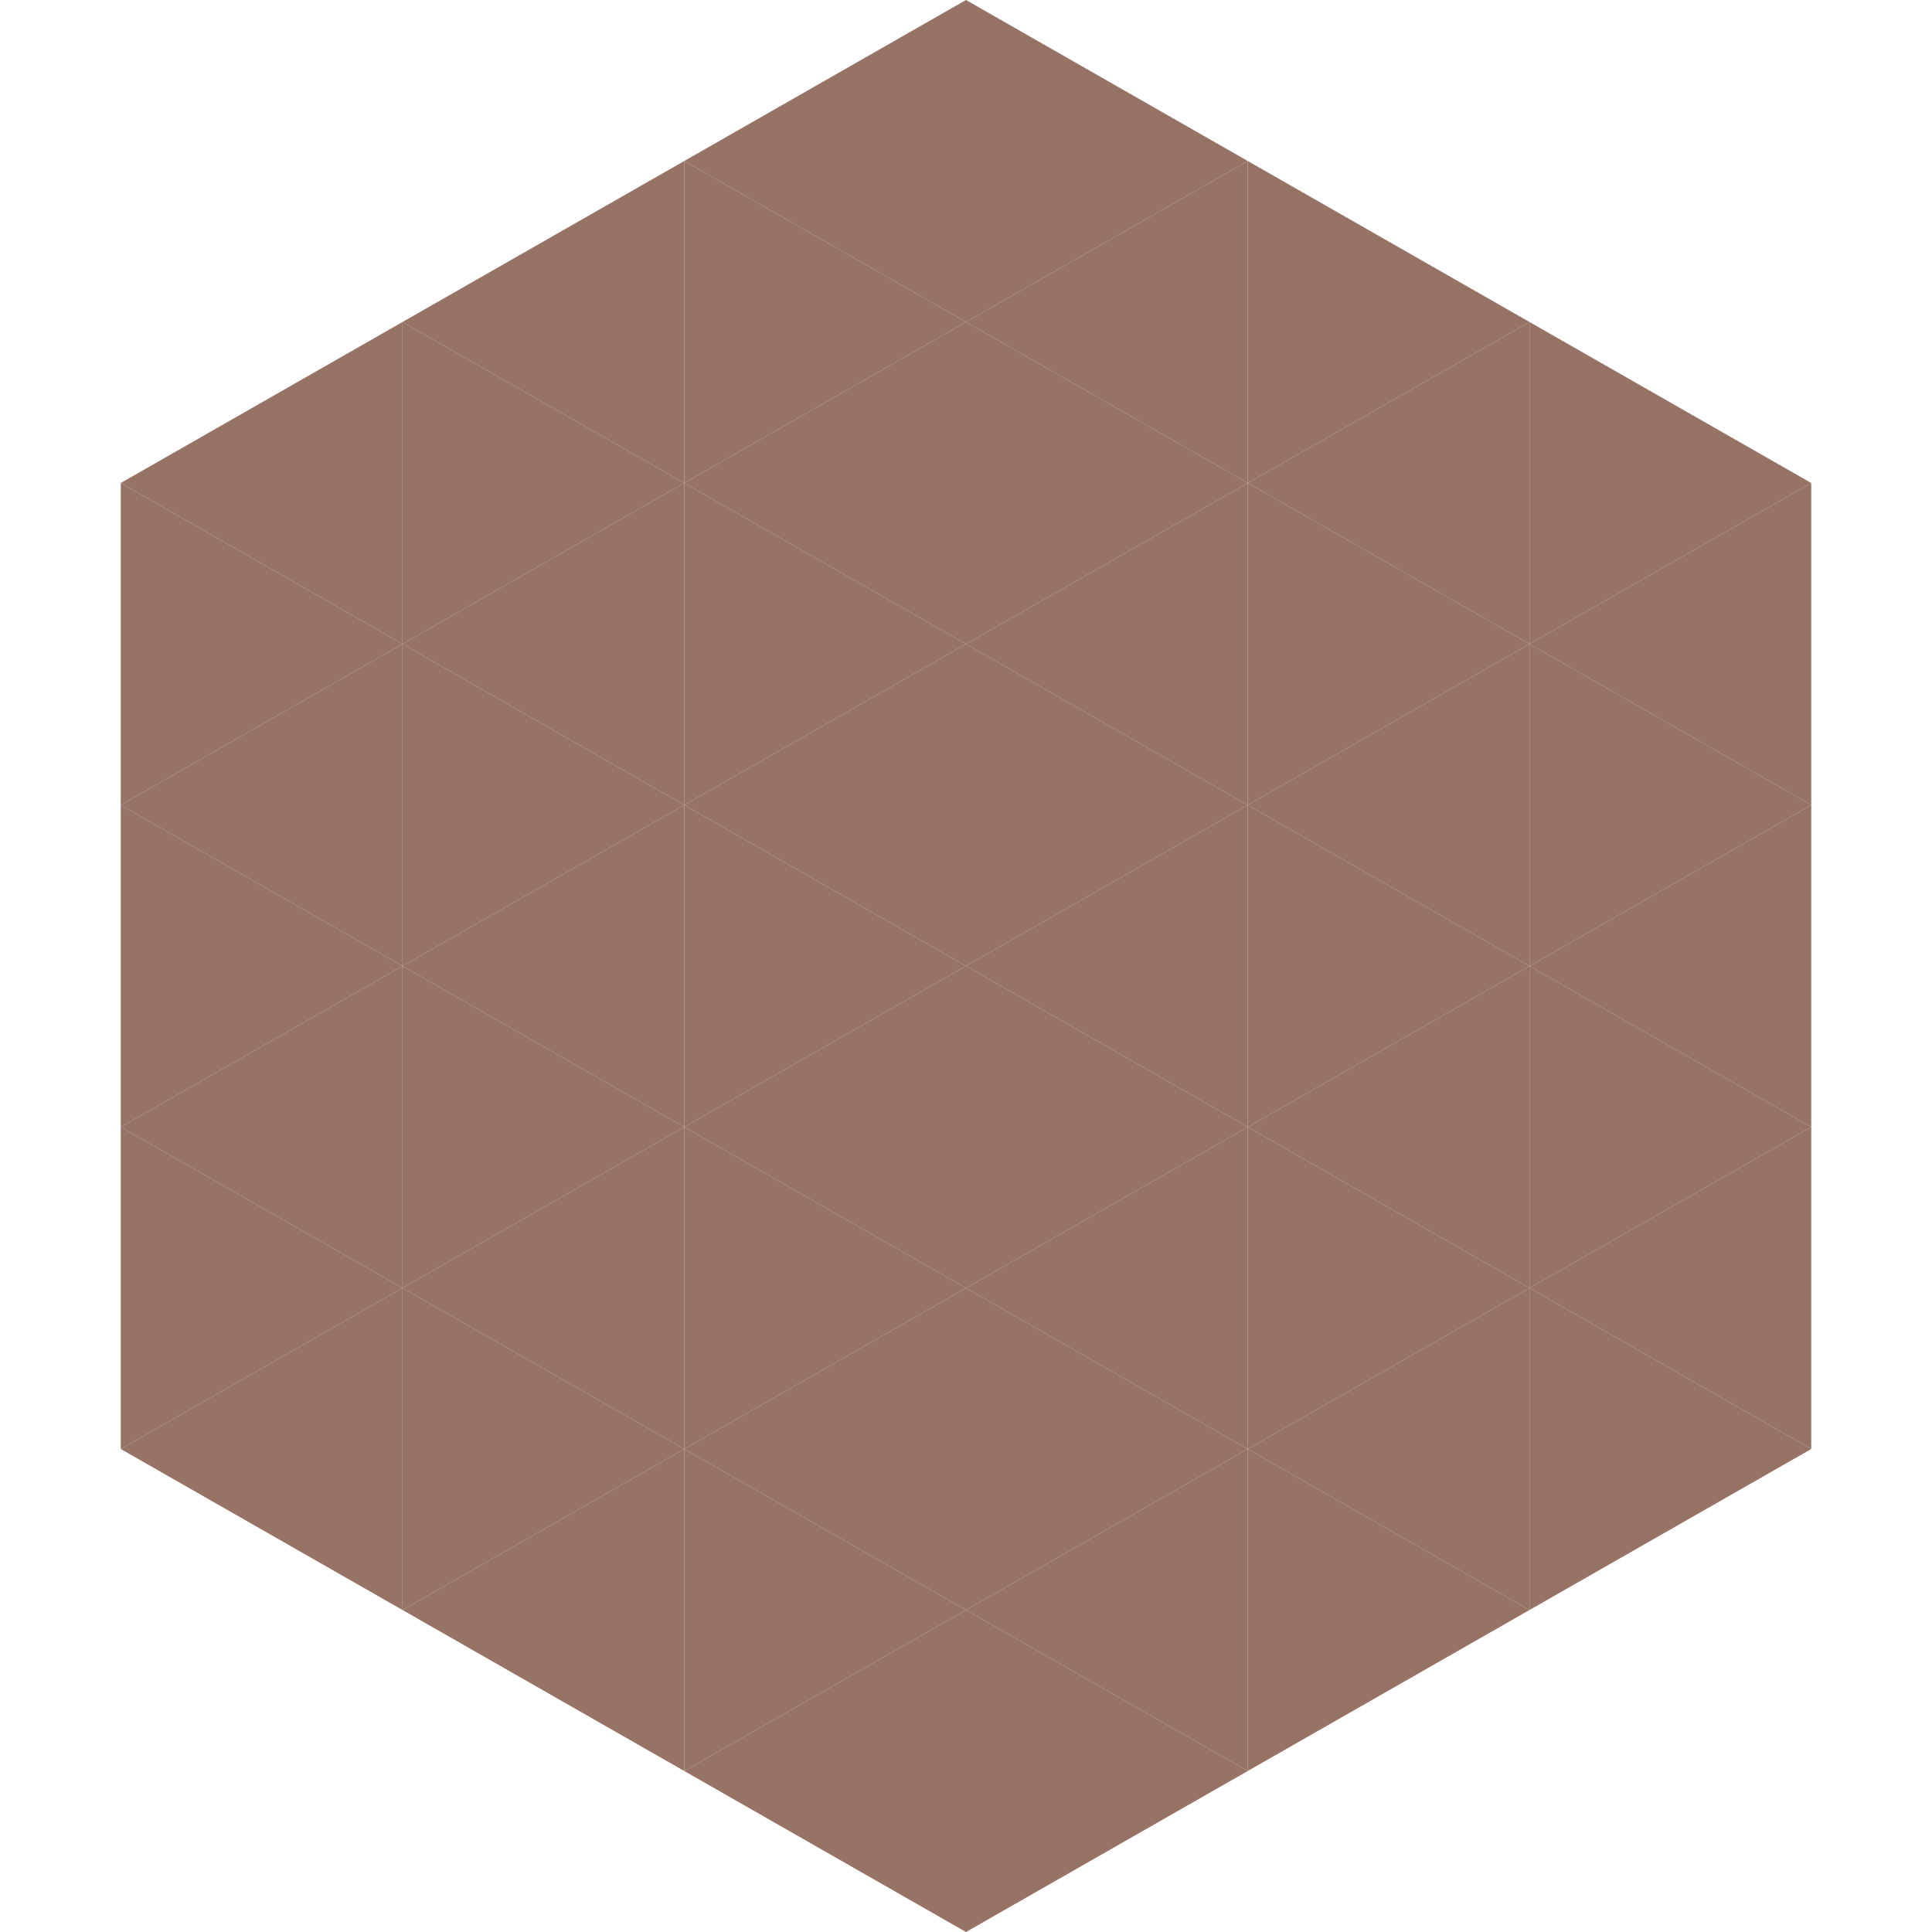
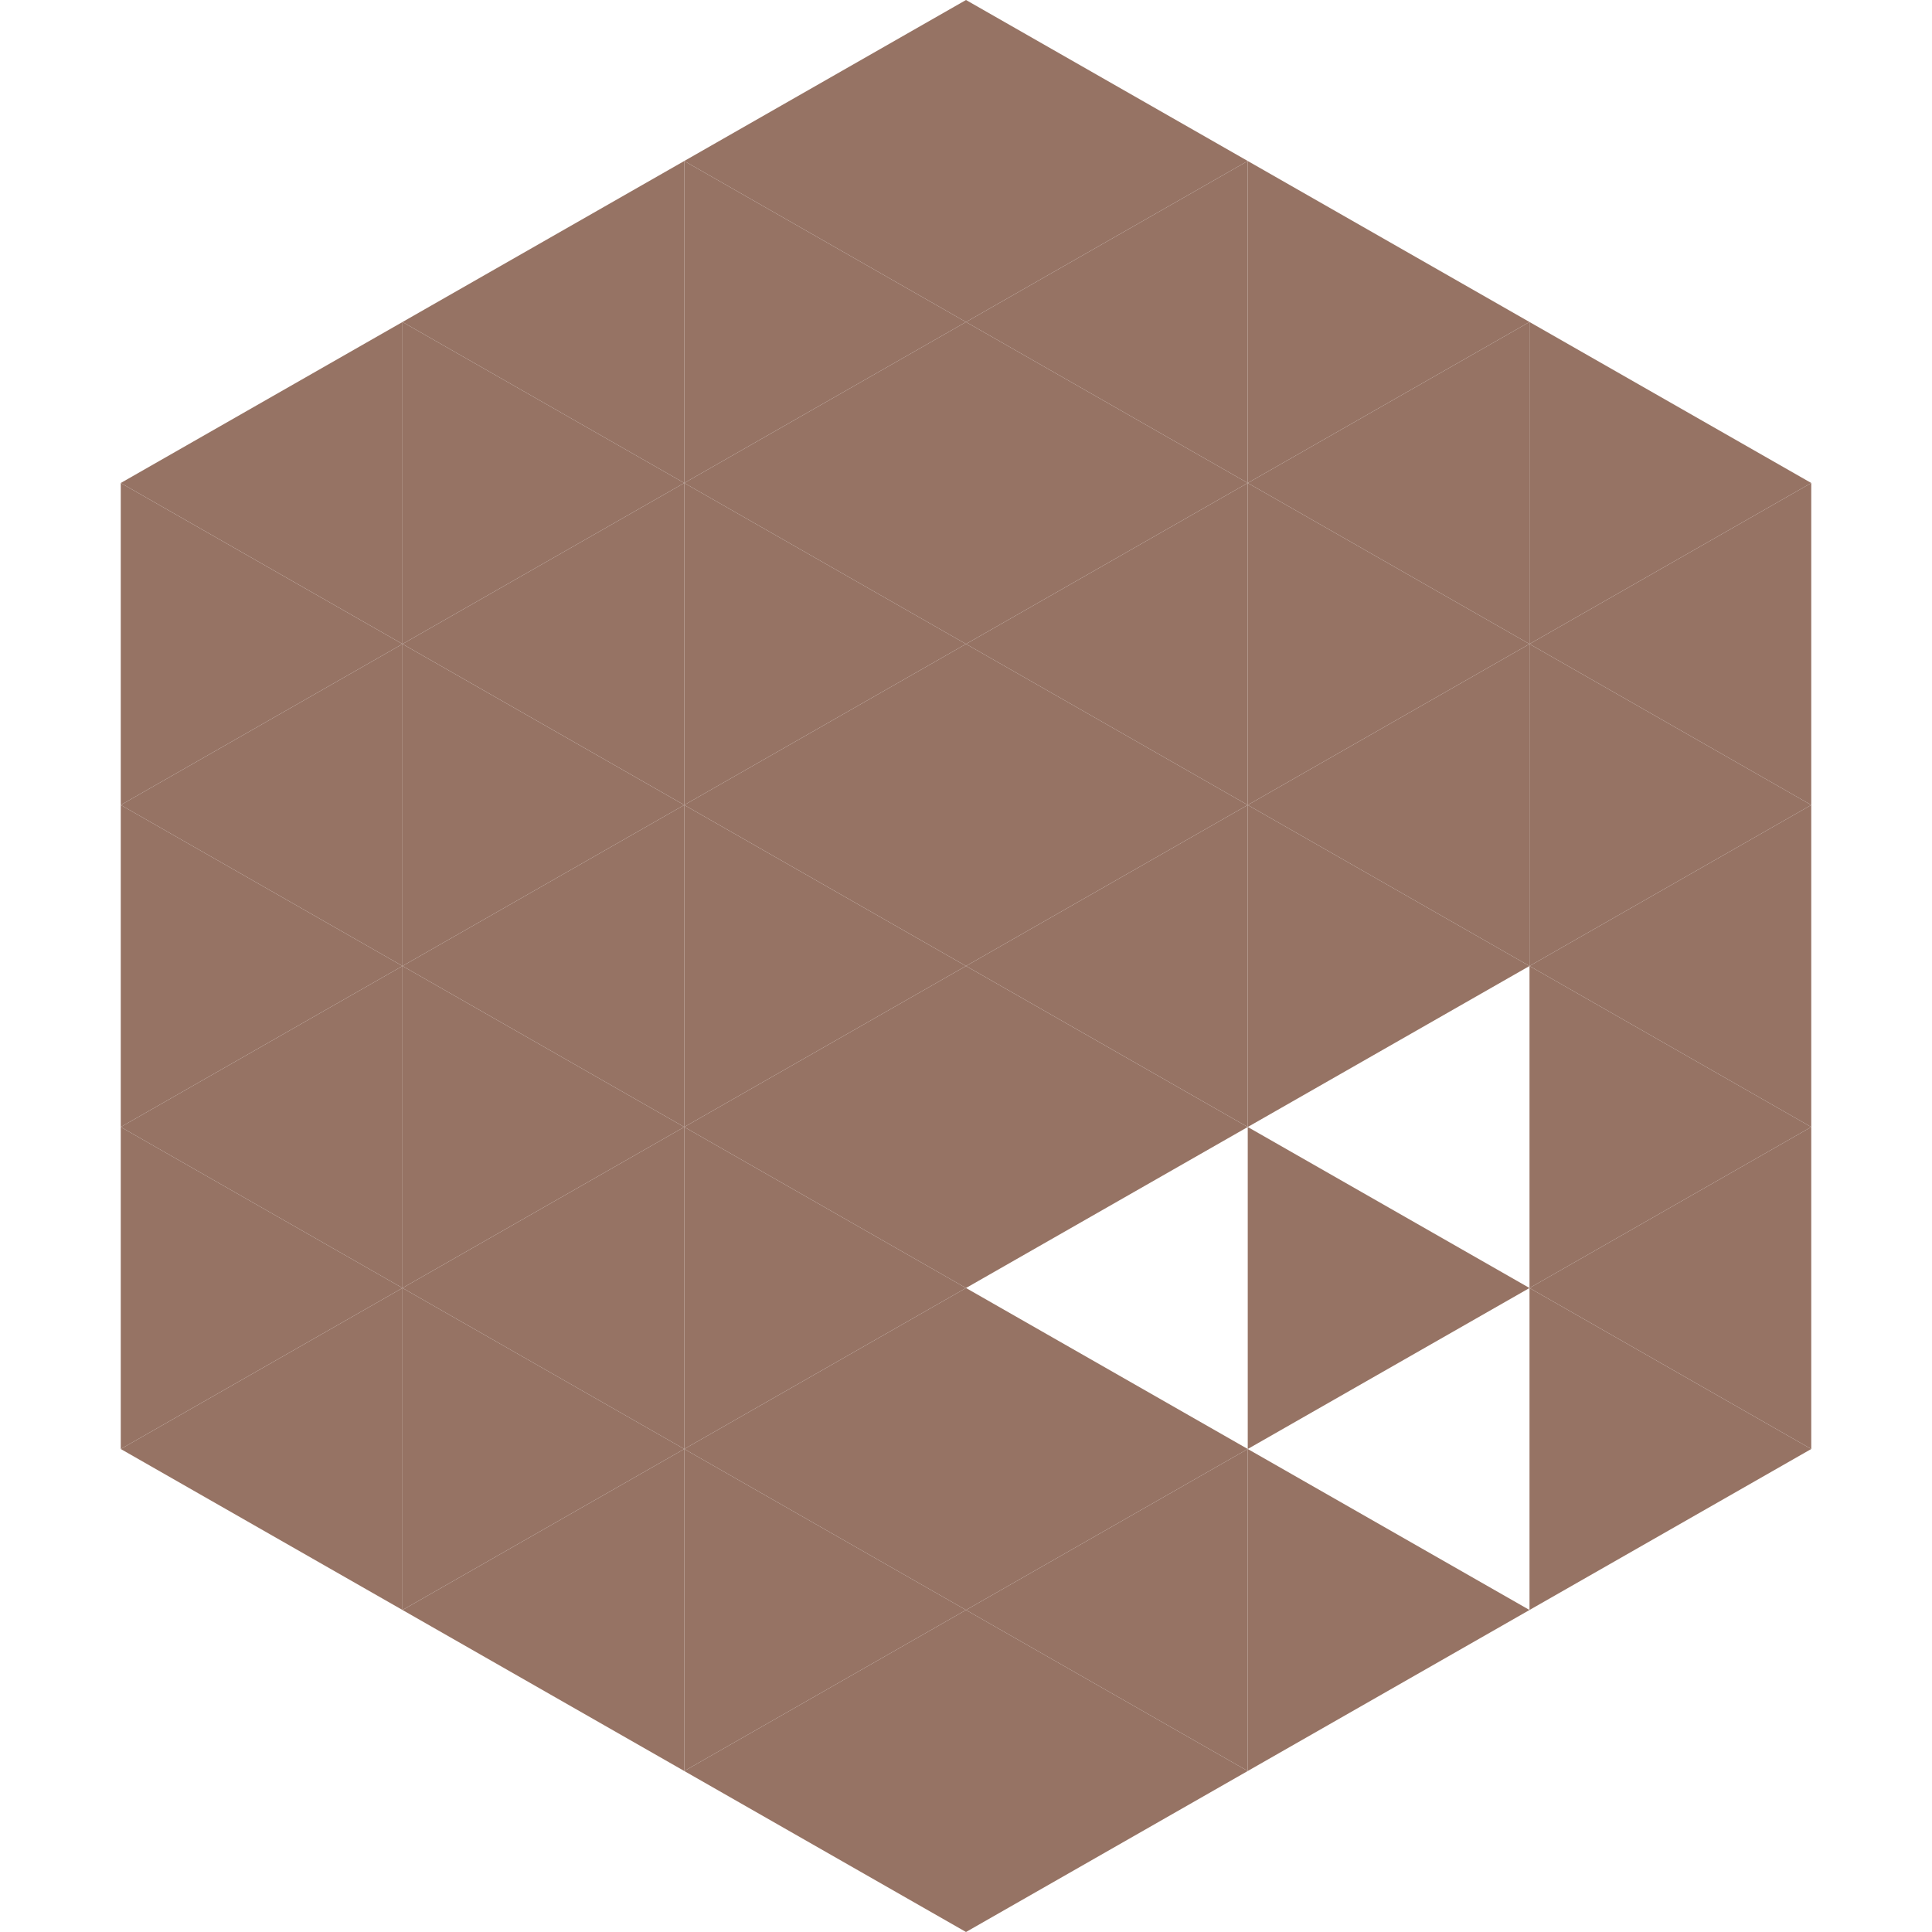
<svg xmlns="http://www.w3.org/2000/svg" width="240" height="240">
  <polygon points="50,40 15,60 50,80" style="fill:rgb(150,115,100)" />
  <polygon points="190,40 225,60 190,80" style="fill:rgb(150,115,100)" />
  <polygon points="15,60 50,80 15,100" style="fill:rgb(150,115,100)" />
  <polygon points="225,60 190,80 225,100" style="fill:rgb(150,115,100)" />
  <polygon points="50,80 15,100 50,120" style="fill:rgb(150,115,100)" />
  <polygon points="190,80 225,100 190,120" style="fill:rgb(150,115,100)" />
  <polygon points="15,100 50,120 15,140" style="fill:rgb(150,115,100)" />
  <polygon points="225,100 190,120 225,140" style="fill:rgb(150,115,100)" />
  <polygon points="50,120 15,140 50,160" style="fill:rgb(150,115,100)" />
  <polygon points="190,120 225,140 190,160" style="fill:rgb(150,115,100)" />
  <polygon points="15,140 50,160 15,180" style="fill:rgb(150,115,100)" />
  <polygon points="225,140 190,160 225,180" style="fill:rgb(150,115,100)" />
  <polygon points="50,160 15,180 50,200" style="fill:rgb(150,115,100)" />
  <polygon points="190,160 225,180 190,200" style="fill:rgb(150,115,100)" />
-   <polygon points="15,180 50,200 15,220" style="fill:rgb(255,255,255); fill-opacity:0" />
  <polygon points="225,180 190,200 225,220" style="fill:rgb(255,255,255); fill-opacity:0" />
-   <polygon points="50,0 85,20 50,40" style="fill:rgb(255,255,255); fill-opacity:0" />
  <polygon points="190,0 155,20 190,40" style="fill:rgb(255,255,255); fill-opacity:0" />
  <polygon points="85,20 50,40 85,60" style="fill:rgb(150,115,100)" />
  <polygon points="155,20 190,40 155,60" style="fill:rgb(150,115,100)" />
  <polygon points="50,40 85,60 50,80" style="fill:rgb(150,115,100)" />
  <polygon points="190,40 155,60 190,80" style="fill:rgb(150,115,100)" />
  <polygon points="85,60 50,80 85,100" style="fill:rgb(150,115,100)" />
  <polygon points="155,60 190,80 155,100" style="fill:rgb(150,115,100)" />
  <polygon points="50,80 85,100 50,120" style="fill:rgb(150,115,100)" />
  <polygon points="190,80 155,100 190,120" style="fill:rgb(150,115,100)" />
  <polygon points="85,100 50,120 85,140" style="fill:rgb(150,115,100)" />
  <polygon points="155,100 190,120 155,140" style="fill:rgb(150,115,100)" />
  <polygon points="50,120 85,140 50,160" style="fill:rgb(150,115,100)" />
-   <polygon points="190,120 155,140 190,160" style="fill:rgb(150,115,100)" />
  <polygon points="85,140 50,160 85,180" style="fill:rgb(150,115,100)" />
  <polygon points="155,140 190,160 155,180" style="fill:rgb(150,115,100)" />
  <polygon points="50,160 85,180 50,200" style="fill:rgb(150,115,100)" />
-   <polygon points="190,160 155,180 190,200" style="fill:rgb(150,115,100)" />
  <polygon points="85,180 50,200 85,220" style="fill:rgb(150,115,100)" />
  <polygon points="155,180 190,200 155,220" style="fill:rgb(150,115,100)" />
  <polygon points="120,0 85,20 120,40" style="fill:rgb(150,115,100)" />
  <polygon points="120,0 155,20 120,40" style="fill:rgb(150,115,100)" />
  <polygon points="85,20 120,40 85,60" style="fill:rgb(150,115,100)" />
  <polygon points="155,20 120,40 155,60" style="fill:rgb(150,115,100)" />
  <polygon points="120,40 85,60 120,80" style="fill:rgb(150,115,100)" />
  <polygon points="120,40 155,60 120,80" style="fill:rgb(150,115,100)" />
  <polygon points="85,60 120,80 85,100" style="fill:rgb(150,115,100)" />
  <polygon points="155,60 120,80 155,100" style="fill:rgb(150,115,100)" />
  <polygon points="120,80 85,100 120,120" style="fill:rgb(150,115,100)" />
  <polygon points="120,80 155,100 120,120" style="fill:rgb(150,115,100)" />
  <polygon points="85,100 120,120 85,140" style="fill:rgb(150,115,100)" />
  <polygon points="155,100 120,120 155,140" style="fill:rgb(150,115,100)" />
  <polygon points="120,120 85,140 120,160" style="fill:rgb(150,115,100)" />
  <polygon points="120,120 155,140 120,160" style="fill:rgb(150,115,100)" />
  <polygon points="85,140 120,160 85,180" style="fill:rgb(150,115,100)" />
-   <polygon points="155,140 120,160 155,180" style="fill:rgb(150,115,100)" />
  <polygon points="120,160 85,180 120,200" style="fill:rgb(150,115,100)" />
  <polygon points="120,160 155,180 120,200" style="fill:rgb(150,115,100)" />
  <polygon points="85,180 120,200 85,220" style="fill:rgb(150,115,100)" />
  <polygon points="155,180 120,200 155,220" style="fill:rgb(150,115,100)" />
  <polygon points="120,200 85,220 120,240" style="fill:rgb(150,115,100)" />
  <polygon points="120,200 155,220 120,240" style="fill:rgb(150,115,100)" />
  <polygon points="85,220 120,240 85,260" style="fill:rgb(255,255,255); fill-opacity:0" />
  <polygon points="155,220 120,240 155,260" style="fill:rgb(255,255,255); fill-opacity:0" />
</svg>